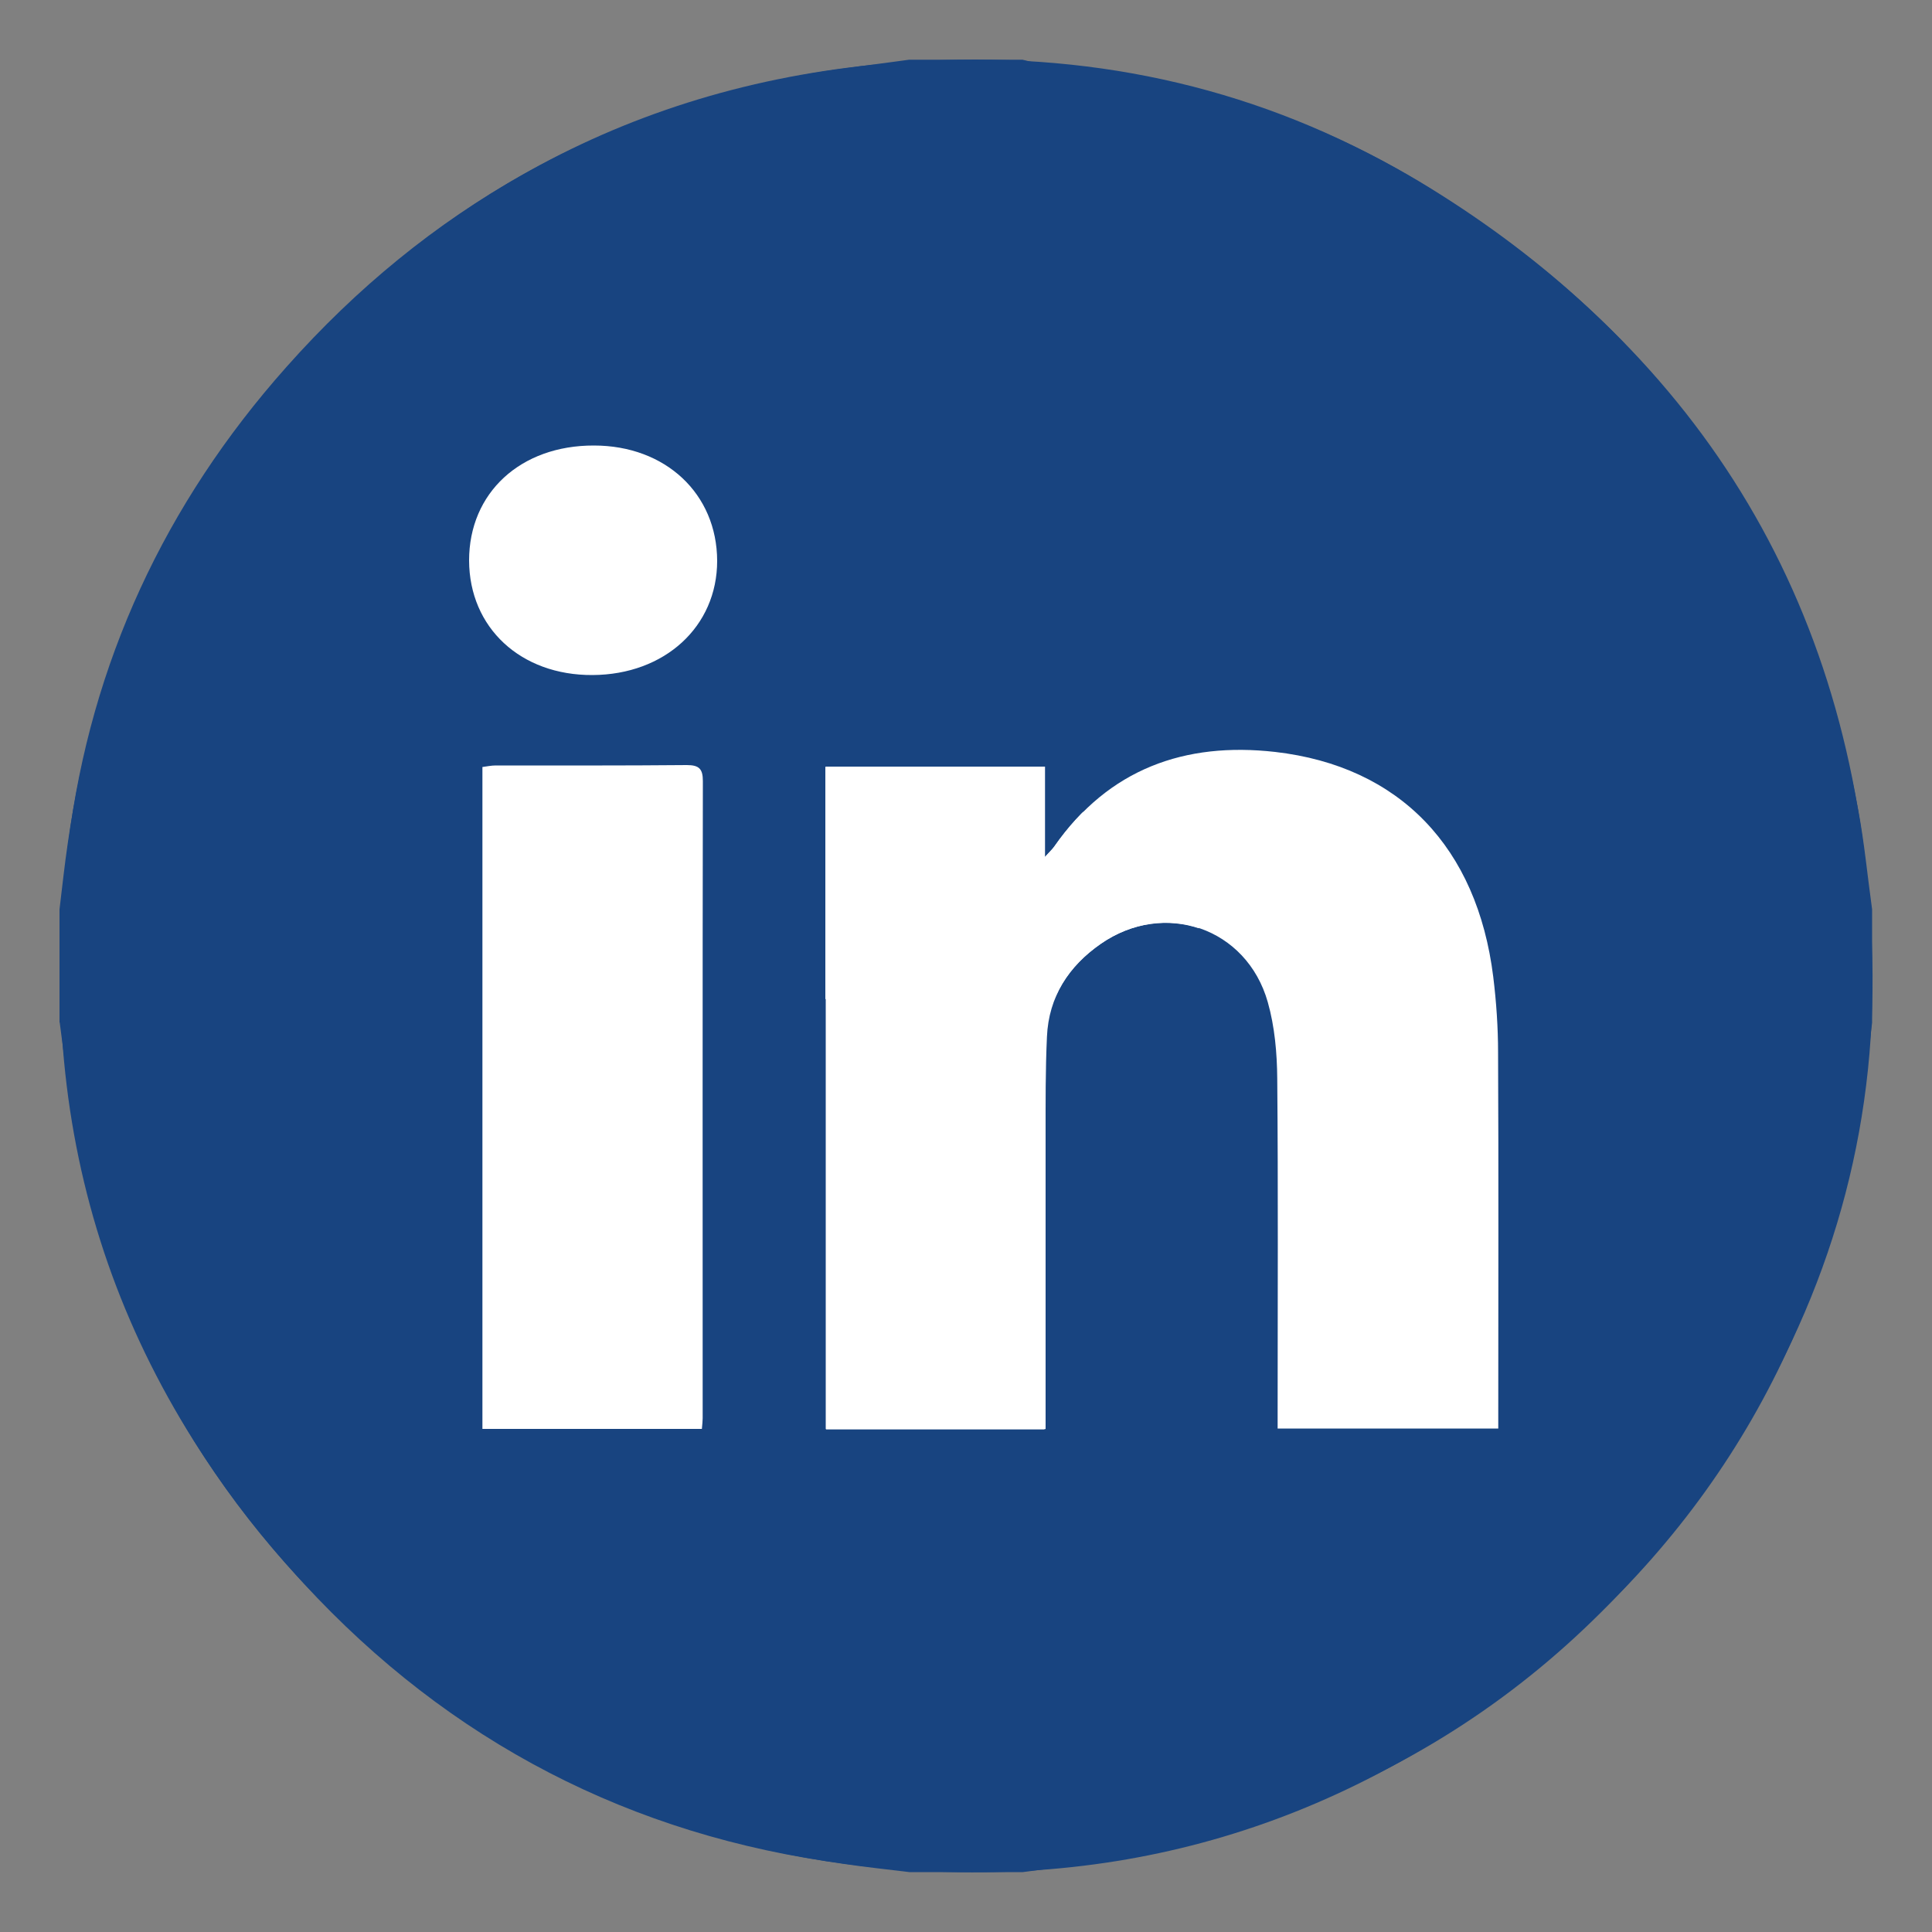
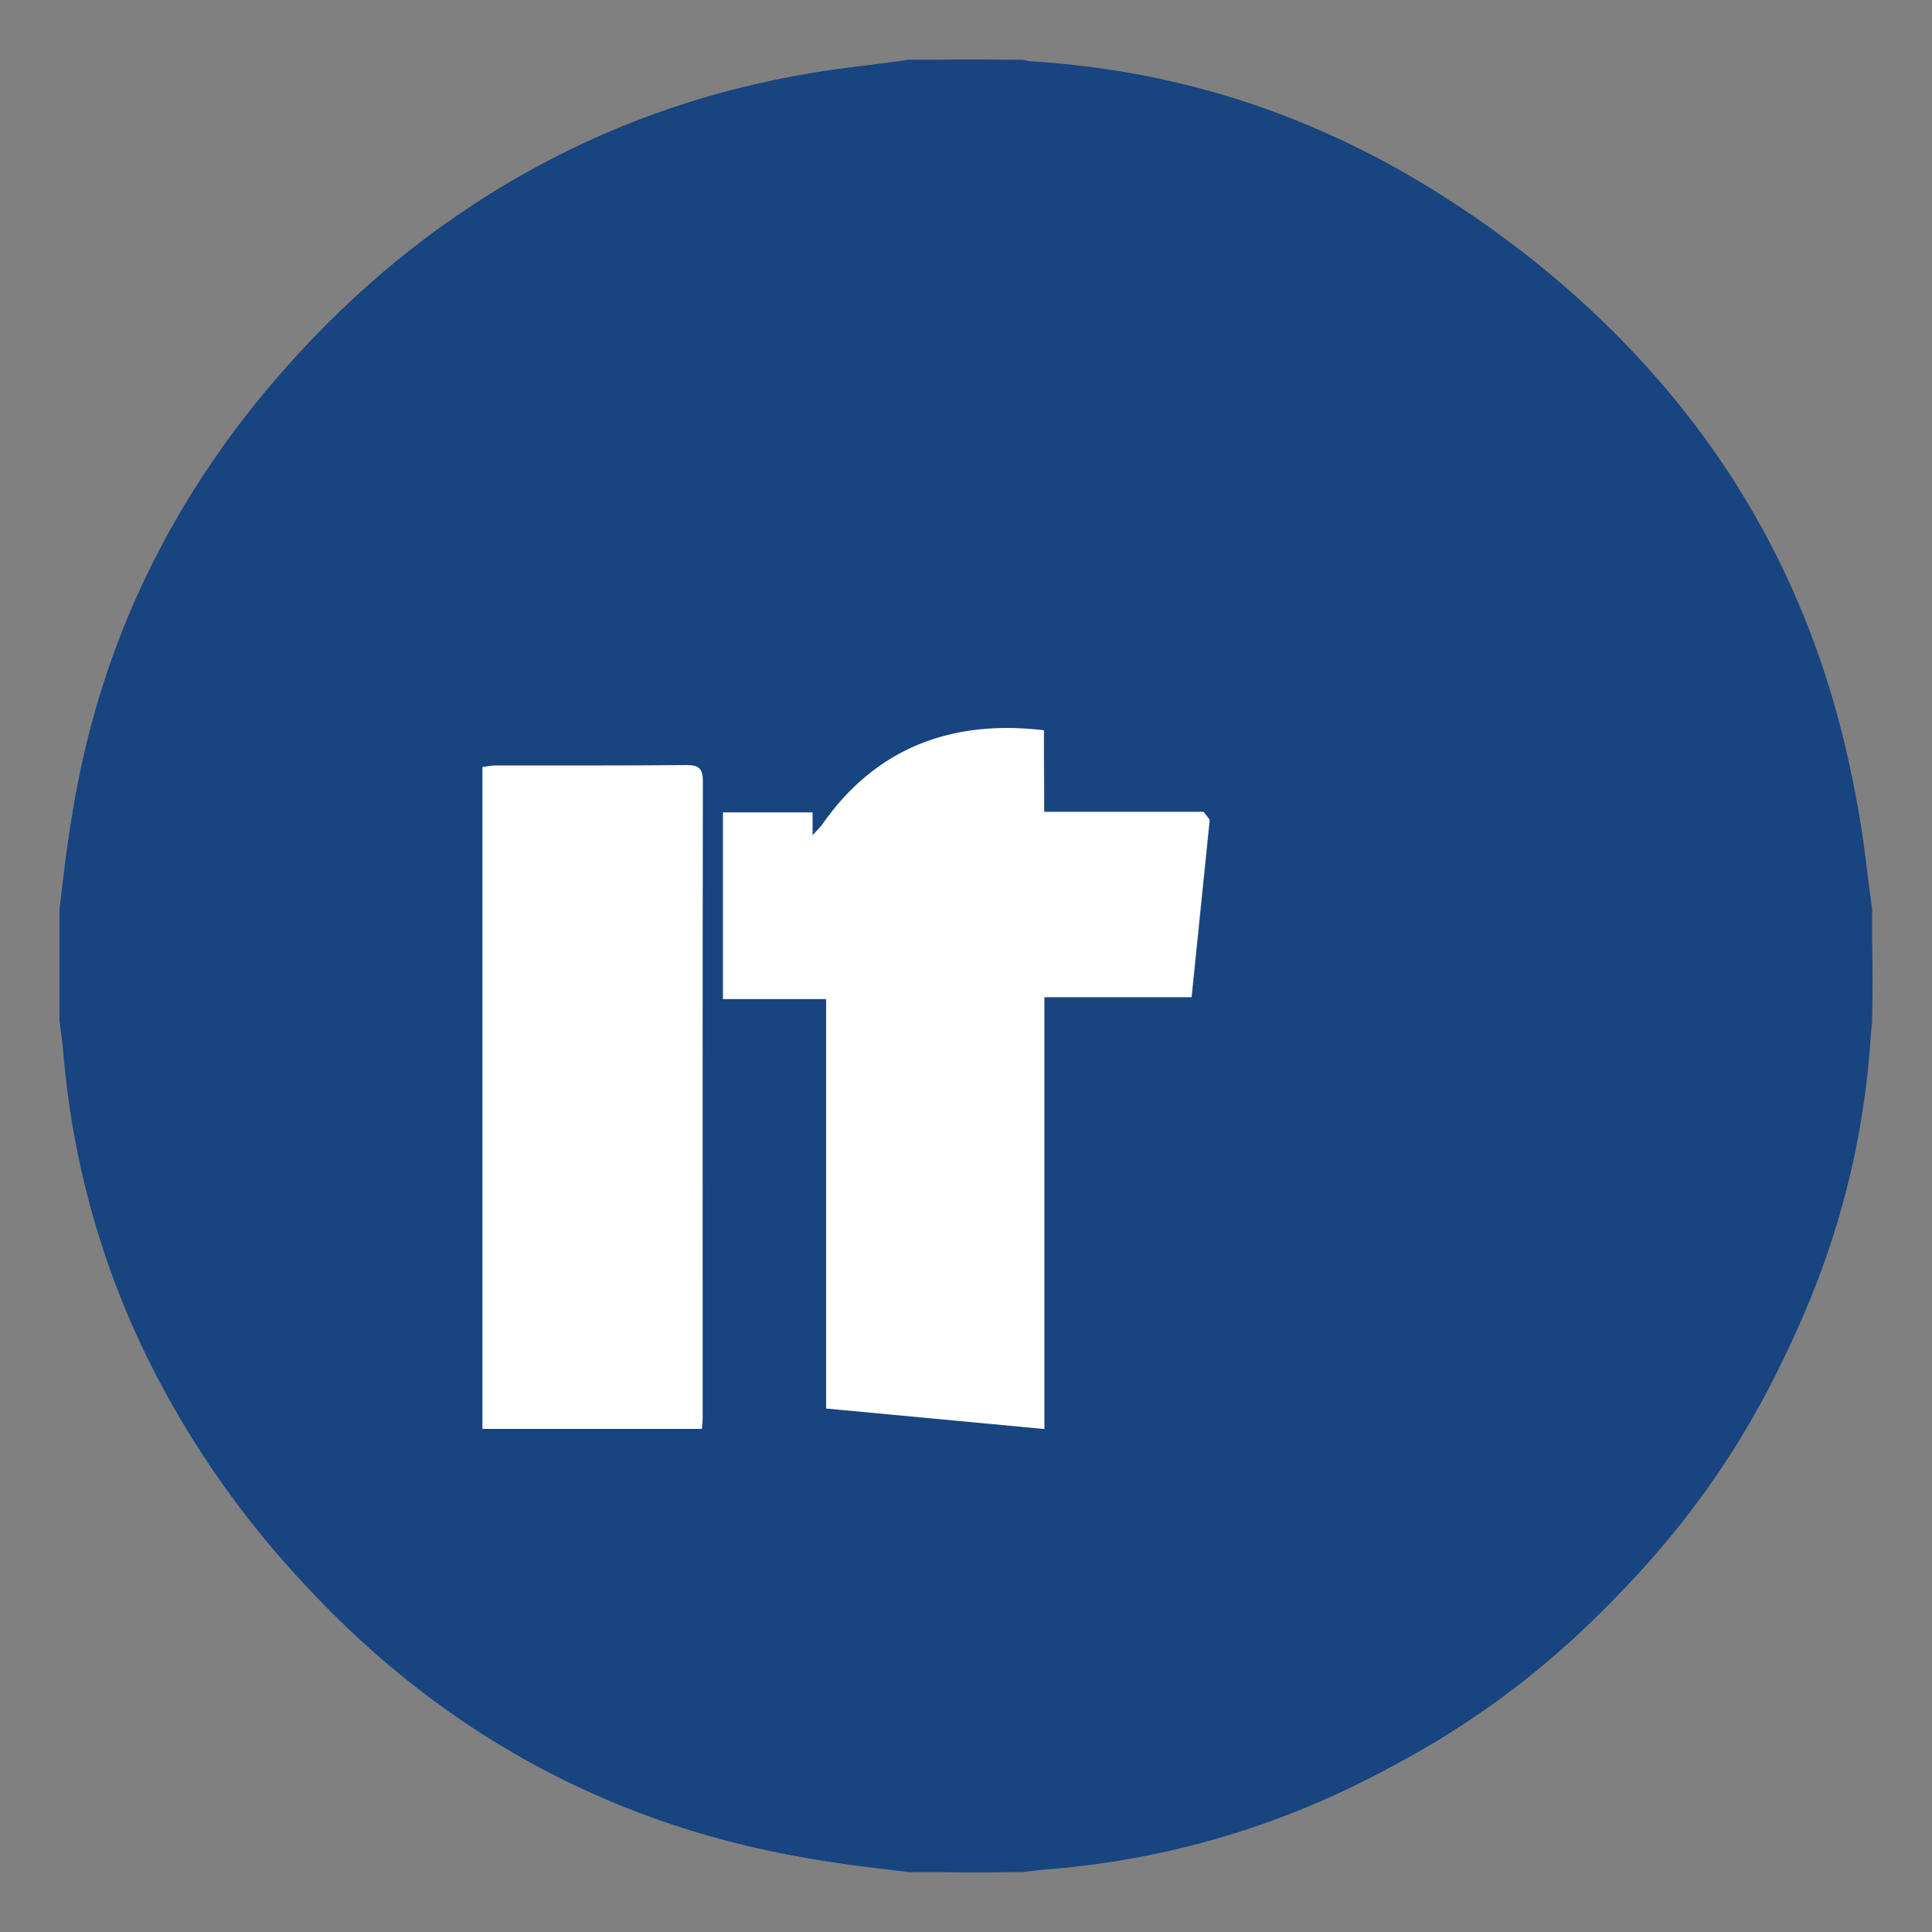
<svg xmlns="http://www.w3.org/2000/svg" viewBox="0 0 100 100">
  <rect x="0" y="0" width="100" height="100" fill="#808080" stroke="none" />
  <defs>
    <style>.e{fill:none;}.f{fill:#fff;}.g{fill:#184480;}.h{clip-path:url(#d);}</style>
    <clipPath id="d">
      <rect class="e" width="100" height="100" />
    </clipPath>
  </defs>
  <g id="a" />
  <g id="b">
    <g id="c">
      <g class="h">
        <g>
          <path class="g" d="M3.08,52.93v-5.86c.14-1.15,.26-2.3,.43-3.44,1.33-9.28,5-17.51,11.24-24.51C23.82,8.94,35.22,3.55,48.87,3.11c8.87-.28,17.24,1.8,24.82,6.44,14.6,8.95,22.45,22.06,23.19,39.2,.39,8.96-1.84,17.39-6.5,25.06-7.43,12.22-18.2,19.72-32.29,22.37-1.7,.32-3.43,.48-5.15,.72h-5.87c-1.14-.14-2.29-.26-3.43-.43-9.34-1.34-17.59-5.08-24.64-11.34-8.15-7.24-13.24-16.23-15.18-26.97-.31-1.73-.49-3.49-.73-5.24ZM62.47,24.48c-3.32,0-6.56-.17-9.77,.04-5.43,.35-8.77,3.41-9.7,8.78-.32,1.82-.22,3.71-.28,5.57-.03,1.03,0,2.06,0,3.19h-5.28v9.66h5.34v27.07h11.29v-27.17h7.62l.98-9.59h-8.61c0-2.07-.05-4.03,.02-5.98,.05-1.43,.91-2.21,2.37-2.26,1.25-.04,2.5-.01,3.76-.01,.75,0,1.5,0,2.28,0v-9.29Z" />
          <path class="f" d="M62.47,24.48v9.29c-.78,0-1.53,0-2.28,0-1.25,0-2.51-.03-3.76,.01-1.46,.05-2.32,.84-2.37,2.26-.06,1.95-.02,3.9-.02,5.98h8.61l-.98,9.59h-7.62v27.17h-11.29v-27.07h-5.34v-9.66h5.28c0-1.14-.03-2.16,0-3.19,.06-1.86-.04-3.75,.28-5.57,.93-5.36,4.27-8.42,9.7-8.78,3.22-.21,6.46-.04,9.77-.04Z" />
        </g>
        <g>
-           <path class="g" d="M47.06,3.09c1.95,0,3.91,0,5.86,0,.24,.05,.47,.13,.71,.15,7.3,.55,14.14,2.64,20.37,6.48,12.11,7.46,19.57,18.18,22.18,32.2,.32,1.7,.48,3.43,.72,5.15v5.86c-.14,1.12-.25,2.24-.41,3.35-1.85,12.6-7.72,22.93-17.76,30.74-10.31,8.02-22.07,11.13-35,9.45-11.05-1.44-20.47-6.32-28.02-14.52C5.73,71.11,1.7,58.25,3.53,43.66c1.17-9.36,5.02-17.61,11.3-24.67C22.11,10.79,31.17,5.68,42,3.8c1.68-.29,3.37-.47,5.06-.71Zm7.04,70.88v-1.16c0-4.67,0-9.34,0-14.01,0-1.71,0-3.42,.07-5.13,.09-2.07,1.14-3.66,2.79-4.81,3.3-2.29,7.55-.83,8.64,3.02,.36,1.27,.48,2.64,.49,3.97,.05,5.71,.02,11.42,.02,17.13,0,.32,0,.65,0,.97h11.42c0-.33,0-.6,0-.87,0-6.2,.01-12.4-.01-18.59,0-1.31-.09-2.63-.25-3.92-.83-6.69-4.84-10.9-11.29-11.64-4.67-.54-8.62,.88-11.41,4.88-.09,.13-.22,.25-.5,.56v-4.68h-11.35v34.29h11.36Zm-17.77-.02c.02-.24,.04-.39,.04-.54,0-10.99,0-21.99,.01-32.98,0-.64-.19-.84-.83-.83-3.3,.03-6.6,.01-9.89,.02-.23,0-.46,.06-.69,.08v34.25h11.36ZM24.28,29.01c0,3.48,2.67,5.95,6.39,5.93,3.74-.02,6.46-2.51,6.45-5.91,0-3.47-2.67-5.97-6.38-5.97-3.81,0-6.47,2.45-6.46,5.95Z" />
-           <path class="f" d="M54.1,73.97h-11.36V39.68h11.35v4.68c.28-.31,.41-.42,.5-.56,2.79-4,6.74-5.41,11.41-4.88,6.45,.74,10.46,4.95,11.29,11.64,.16,1.3,.25,2.62,.25,3.92,.03,6.2,.01,12.4,.01,18.59,0,.27,0,.54,0,.87h-11.42c0-.32,0-.65,0-.97,0-5.71,.03-11.42-.02-17.13-.01-1.33-.13-2.7-.49-3.97-1.09-3.85-5.35-5.31-8.64-3.02-1.66,1.15-2.7,2.74-2.79,4.81-.08,1.71-.07,3.42-.07,5.13,0,4.67,0,9.34,0,14.01v1.16Z" />
+           <path class="g" d="M47.06,3.09c1.95,0,3.91,0,5.86,0,.24,.05,.47,.13,.71,.15,7.3,.55,14.14,2.64,20.37,6.48,12.11,7.46,19.57,18.18,22.18,32.2,.32,1.7,.48,3.43,.72,5.15v5.86c-.14,1.12-.25,2.24-.41,3.35-1.85,12.6-7.72,22.93-17.76,30.74-10.31,8.02-22.07,11.13-35,9.45-11.05-1.44-20.47-6.32-28.02-14.52C5.73,71.11,1.7,58.25,3.53,43.66c1.17-9.36,5.02-17.61,11.3-24.67C22.11,10.79,31.17,5.68,42,3.8c1.68-.29,3.37-.47,5.06-.71Zm7.04,70.88v-1.16h11.42c0-.33,0-.6,0-.87,0-6.2,.01-12.4-.01-18.59,0-1.31-.09-2.63-.25-3.92-.83-6.69-4.84-10.9-11.29-11.64-4.67-.54-8.62,.88-11.41,4.88-.09,.13-.22,.25-.5,.56v-4.68h-11.35v34.29h11.36Zm-17.77-.02c.02-.24,.04-.39,.04-.54,0-10.99,0-21.99,.01-32.98,0-.64-.19-.84-.83-.83-3.3,.03-6.6,.01-9.89,.02-.23,0-.46,.06-.69,.08v34.25h11.36ZM24.28,29.01c0,3.48,2.67,5.95,6.39,5.93,3.74-.02,6.46-2.51,6.45-5.91,0-3.47-2.67-5.97-6.38-5.97-3.81,0-6.47,2.45-6.46,5.95Z" />
          <path class="f" d="M36.33,73.96h-11.36V39.7c.23-.03,.46-.08,.69-.08,3.3,0,6.6,.01,9.89-.02,.64,0,.83,.2,.83,.83-.02,10.99-.01,21.99-.01,32.98,0,.15-.02,.3-.04,.54Z" />
-           <path class="f" d="M24.28,29.01c0-3.5,2.66-5.96,6.46-5.95,3.71,0,6.37,2.5,6.38,5.97,0,3.4-2.71,5.89-6.45,5.91-3.72,.02-6.38-2.45-6.39-5.93Z" />
        </g>
      </g>
    </g>
  </g>
</svg>